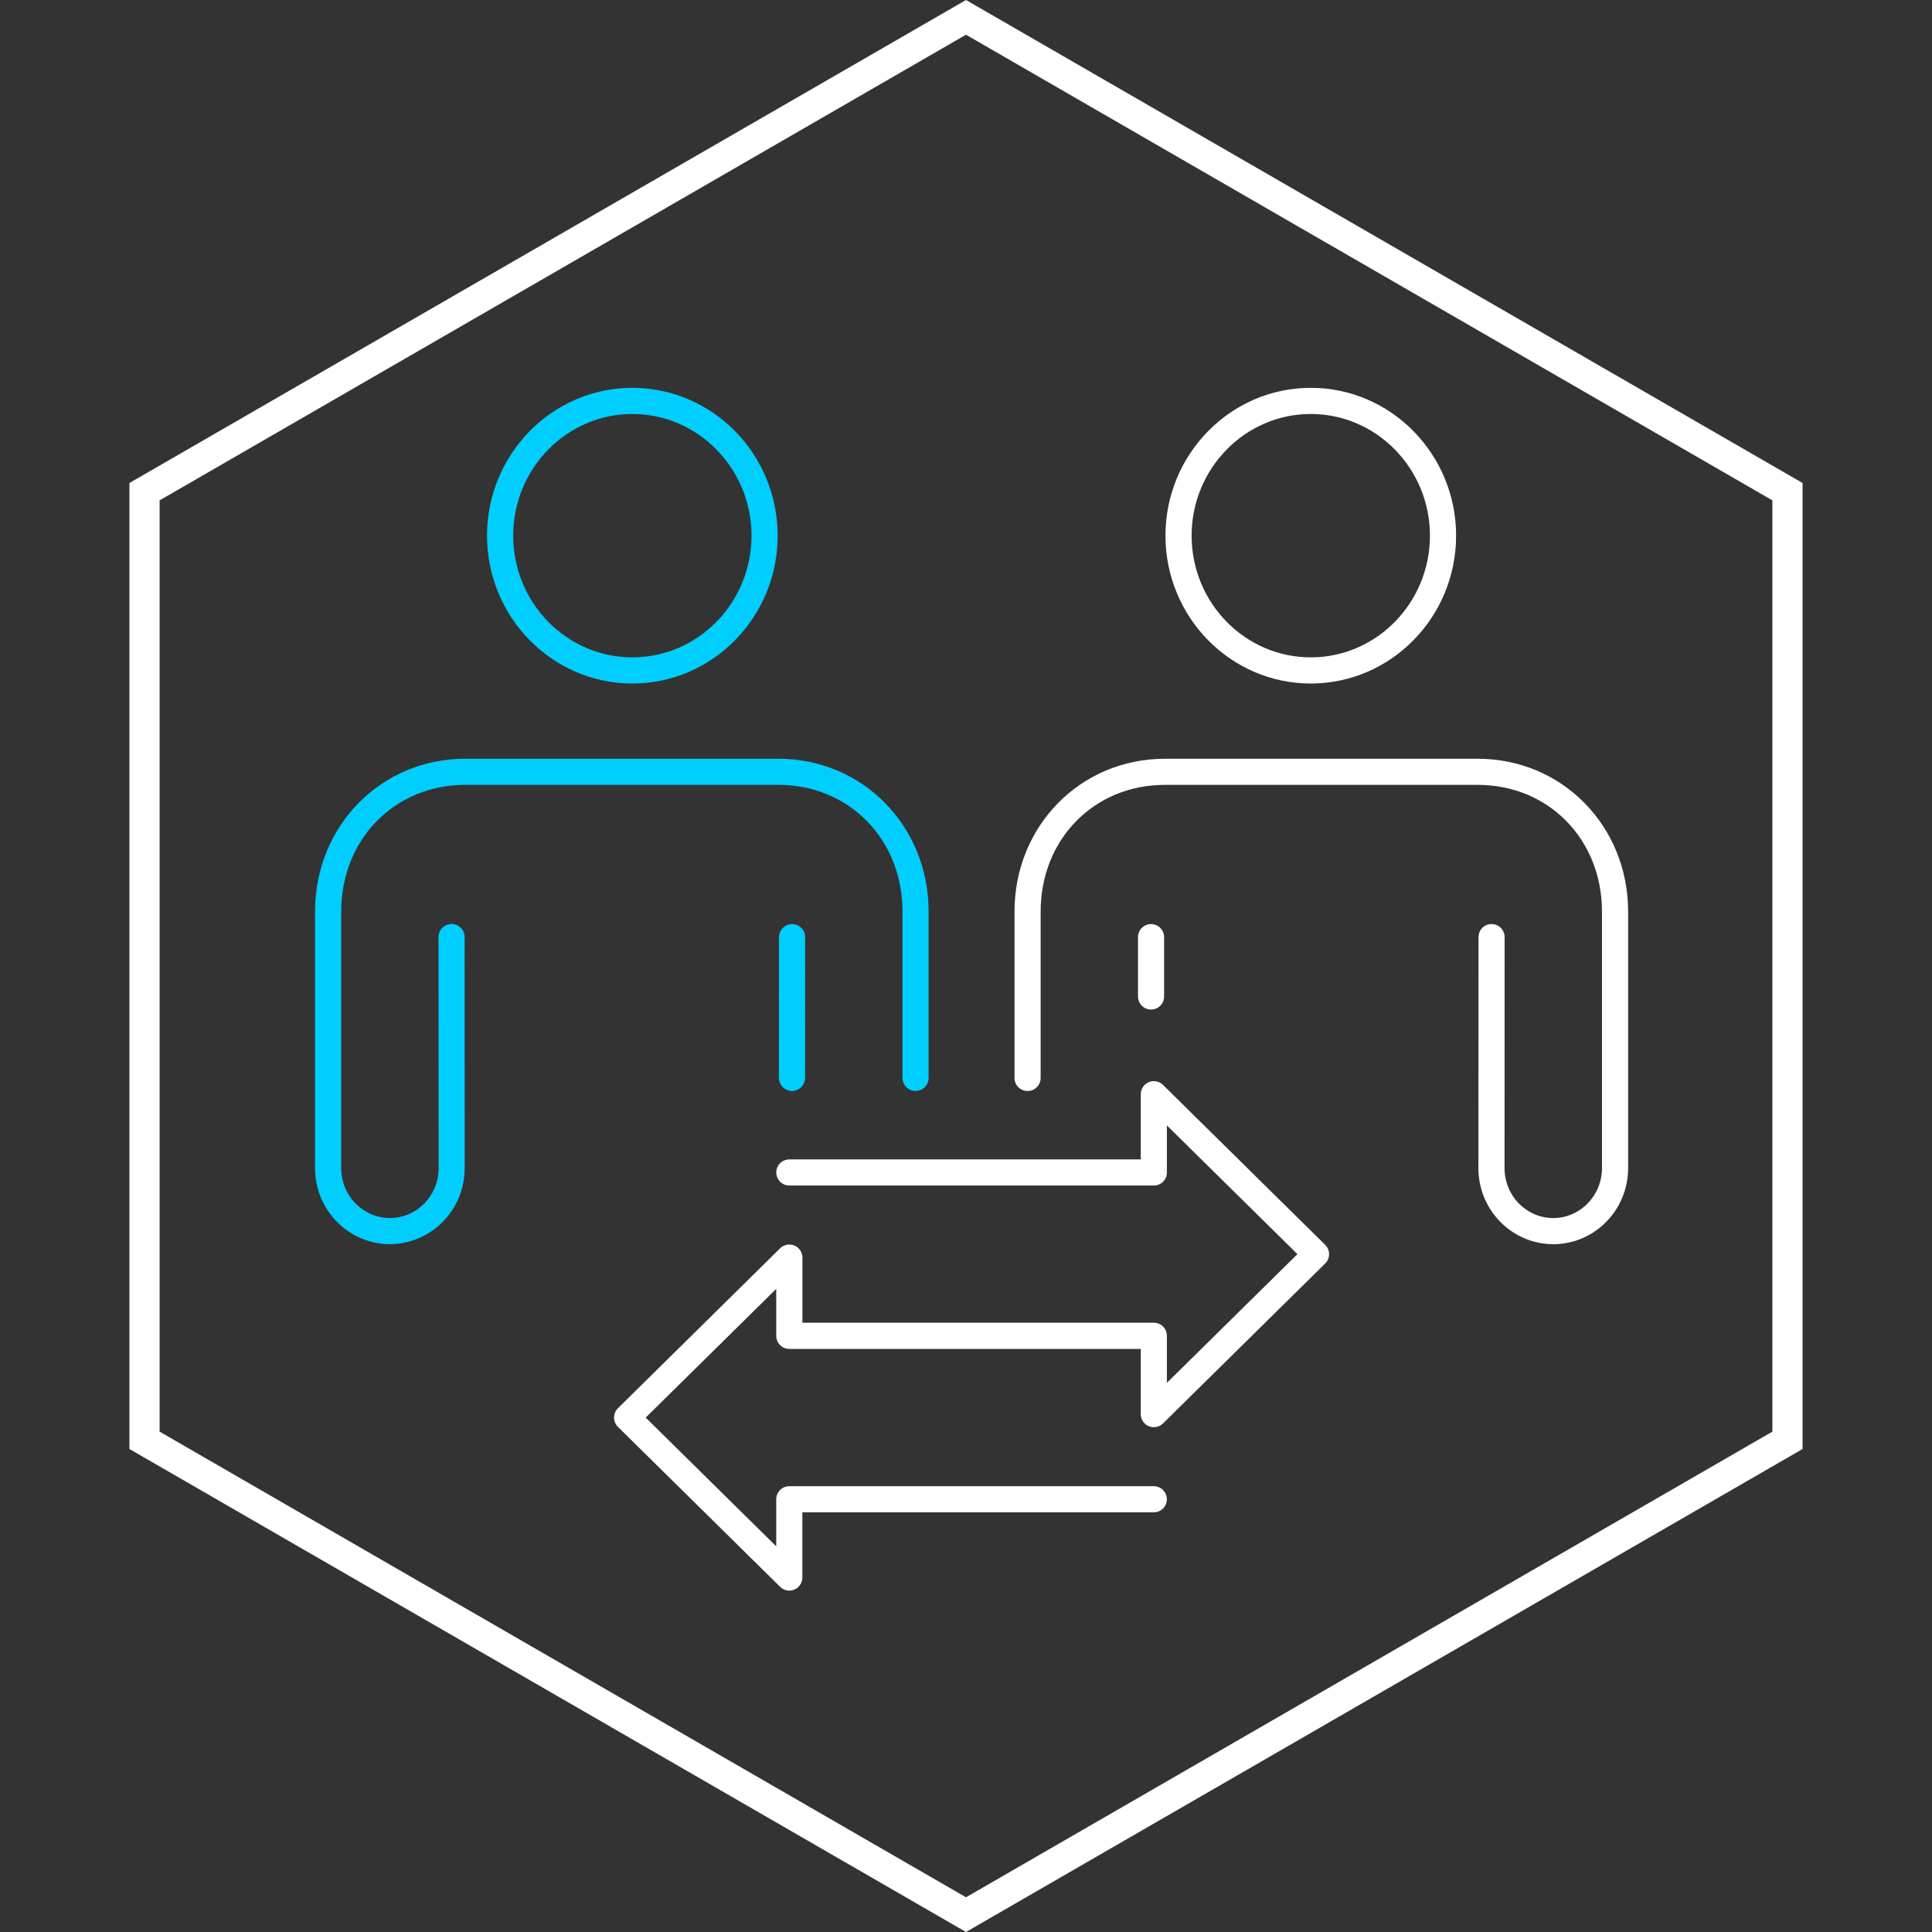
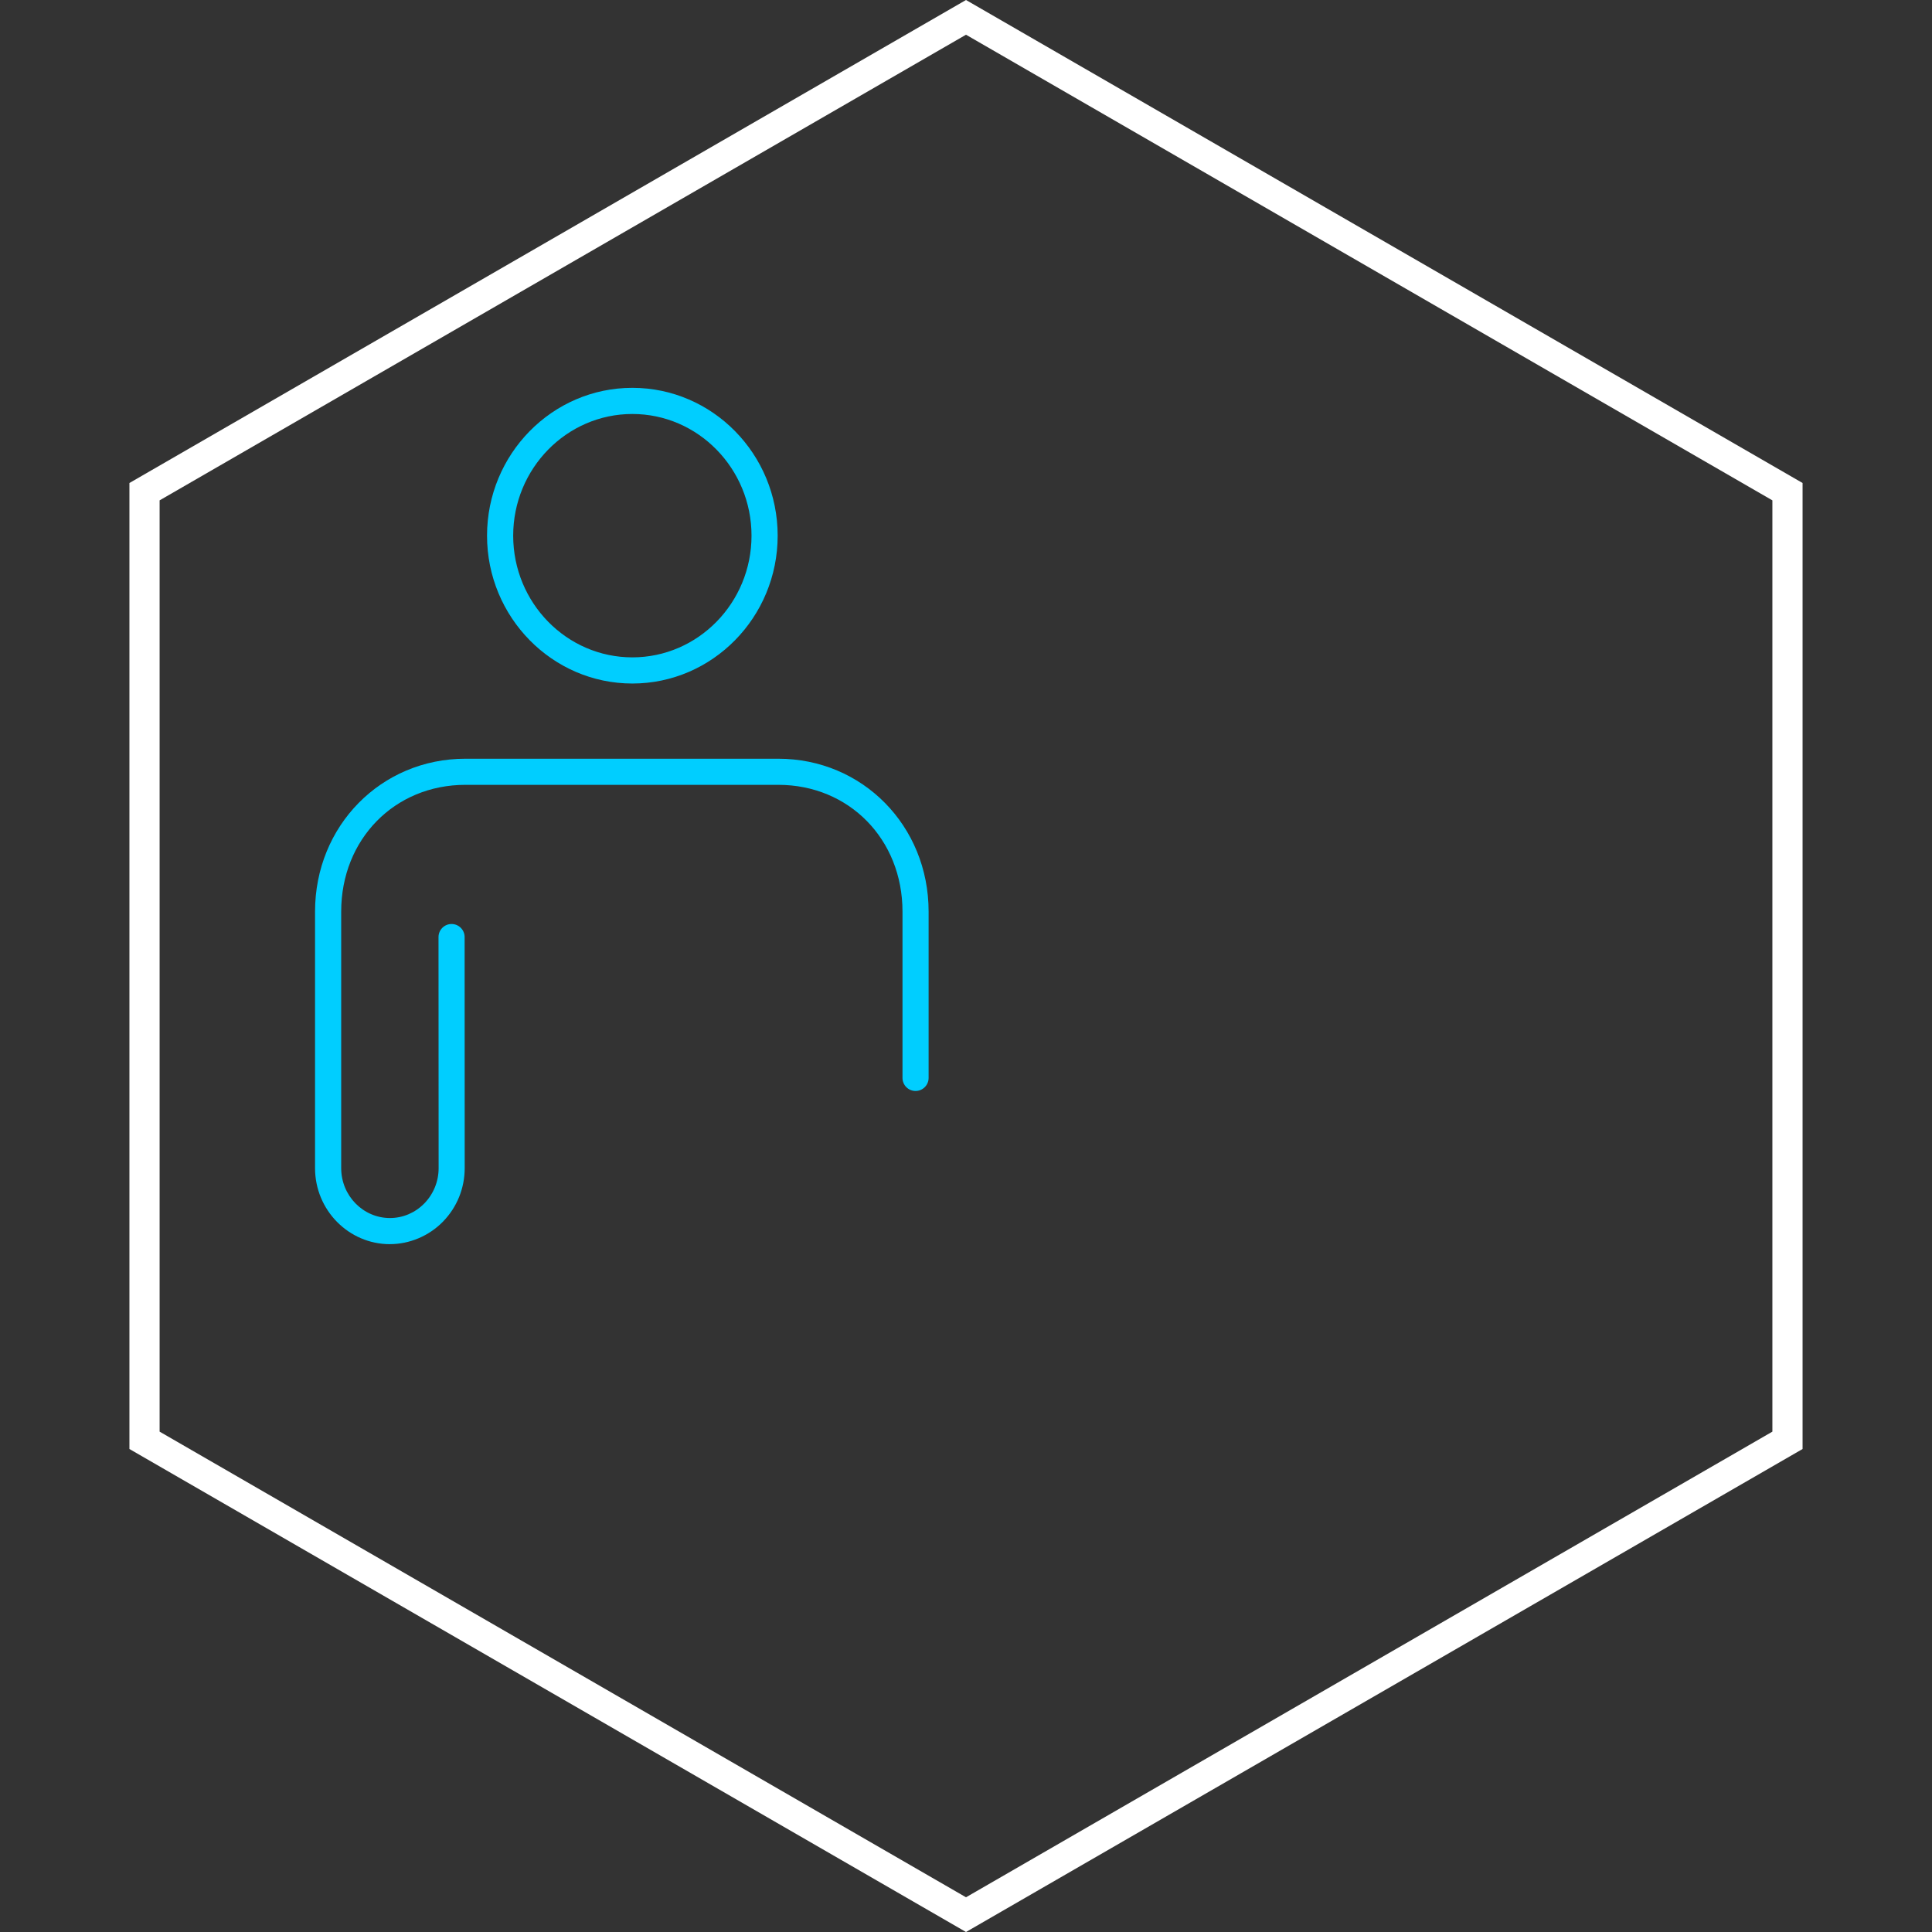
<svg xmlns="http://www.w3.org/2000/svg" id="Icono_03" data-name="Icono 03" viewBox="0 0 512 512">
  <rect x="0" y="0" width="512" height="512" fill="#333333" stroke="none" />
  <defs>
    <style>      .cls-1 {        fill: #fff;      }      .cls-2 {        fill: #00ceff;      }    </style>
  </defs>
  <path class="cls-1" d="M256,9.2l213.7,123.4v246.8l-213.7,123.4L42.3,379.4V132.6L256,9.2m0-9.2L34.3,128V384l221.7,128,221.7-128V128L256,0h0Z" />
  <path class="cls-2" d="M167.58,181.14c-21.23,0-38.51-17.58-38.51-39.18s17.27-39.18,38.51-39.18,38.51,17.57,38.51,39.18-17.27,39.18-38.51,39.18h0Zm0-71.43c-17.41,0-31.58,14.47-31.58,32.25s14.16,32.25,31.58,32.25,31.58-14.47,31.58-32.25-14.17-32.25-31.58-32.25h0Z" />
  <path class="cls-2" d="M103.34,329.72c-10.94,0-19.85-9.04-19.85-20.15v-68c0-22.71,17.5-40.5,39.84-40.5h82.91c22.34,0,39.85,17.79,39.85,40.5v44.09c0,1.91-1.55,3.46-3.46,3.46s-3.46-1.55-3.46-3.46v-44.09c0-19.14-14.15-33.58-32.92-33.58H123.34c-18.77,0-32.92,14.43-32.92,33.58v68c0,7.29,5.8,13.22,12.92,13.22,3.42,0,6.65-1.37,9.1-3.86,2.45-2.51,3.8-5.84,3.8-9.37l-.03-61.23c0-1.91,1.55-3.46,3.46-3.46h0c1.91,0,3.46,1.55,3.46,3.46l.02,61.23c0,5.35-2.05,10.39-5.78,14.21-3.71,3.78-8.83,5.94-14.05,5.94h0Z" />
-   <path class="cls-2" d="M209.89,289.12h0c-1.91,0-3.46-1.55-3.46-3.46l.02-37.31c0-1.91,1.56-3.46,3.46-3.46h0c1.91,0,3.46,1.55,3.46,3.46l-.02,37.31c0,1.91-1.56,3.46-3.46,3.46h0Z" />
-   <path class="cls-1" d="M347.37,181.14c-21.23,0-38.51-17.58-38.51-39.18s17.27-39.18,38.51-39.18,38.51,17.57,38.51,39.18-17.27,39.18-38.51,39.18h0Zm0-71.43c-17.41,0-31.58,14.47-31.58,32.25s14.16,32.25,31.58,32.25,31.58-14.47,31.58-32.25-14.16-32.25-31.58-32.25h0Z" />
-   <path class="cls-1" d="M411.62,329.72c-5.26,0-10.25-2.1-14.03-5.92-3.74-3.84-5.8-8.89-5.8-14.23l.03-61.23c0-1.91,1.55-3.46,3.46-3.46h0c1.91,0,3.46,1.55,3.46,3.46l-.02,61.23c0,3.53,1.35,6.86,3.81,9.38,2.45,2.47,5.69,3.85,9.09,3.85,7.12,0,12.92-5.93,12.92-13.22v-68c0-19.14-14.16-33.58-32.93-33.58h-82.91c-18.77,0-32.92,14.43-32.92,33.58v44.09c0,1.91-1.55,3.46-3.46,3.46s-3.46-1.55-3.46-3.46v-44.09c0-22.71,17.5-40.5,39.85-40.5h82.91c22.34,0,39.85,17.79,39.85,40.5v68c0,11.11-8.9,20.15-19.85,20.15h0Z" />
-   <path class="cls-1" d="M305.04,267.54c-1.91,0-3.46-1.55-3.46-3.46v-15.73c0-1.91,1.55-3.46,3.46-3.46s3.46,1.55,3.46,3.46v15.73c0,1.91-1.55,3.46-3.46,3.46h0Z" />
-   <path class="cls-1" d="M209.18,421.53c-.89,0-1.77-.35-2.43-1l-42.99-42.39c-.66-.65-1.03-1.54-1.03-2.47s.37-1.81,1.03-2.47l42.99-42.39c.99-.98,2.48-1.27,3.77-.73,1.29,.54,2.13,1.8,2.13,3.19v17.27h93.13c1.91,0,3.46,1.55,3.46,3.46v12.47l34.59-34.11-34.59-34.11v12.47c0,1.91-1.55,3.46-3.46,3.46h-96.6c-1.91,0-3.46-1.55-3.46-3.46s1.55-3.46,3.46-3.46h93.14v-17.29c0-1.4,.84-2.66,2.12-3.19,1.29-.54,2.77-.25,3.77,.73l42.98,42.39c.66,.65,1.03,1.54,1.03,2.47s-.37,1.82-1.03,2.47l-42.98,42.39c-1,.98-2.48,1.26-3.77,.73-1.29-.54-2.12-1.8-2.12-3.19v-17.29h-92.86c-1.77,.14-3.33-1.05-3.68-2.77-.04-.24-.07-.48-.07-.71v-12.43l-34.59,34.11,34.59,34.11v-12.47c0-1.91,1.55-3.46,3.46-3.46h96.6c1.91,0,3.46,1.55,3.46,3.46s-1.56,3.46-3.46,3.46h-93.14v17.29c0,1.4-.84,2.66-2.13,3.19-.43,.18-.89,.27-1.34,.27h0Z" />
</svg>